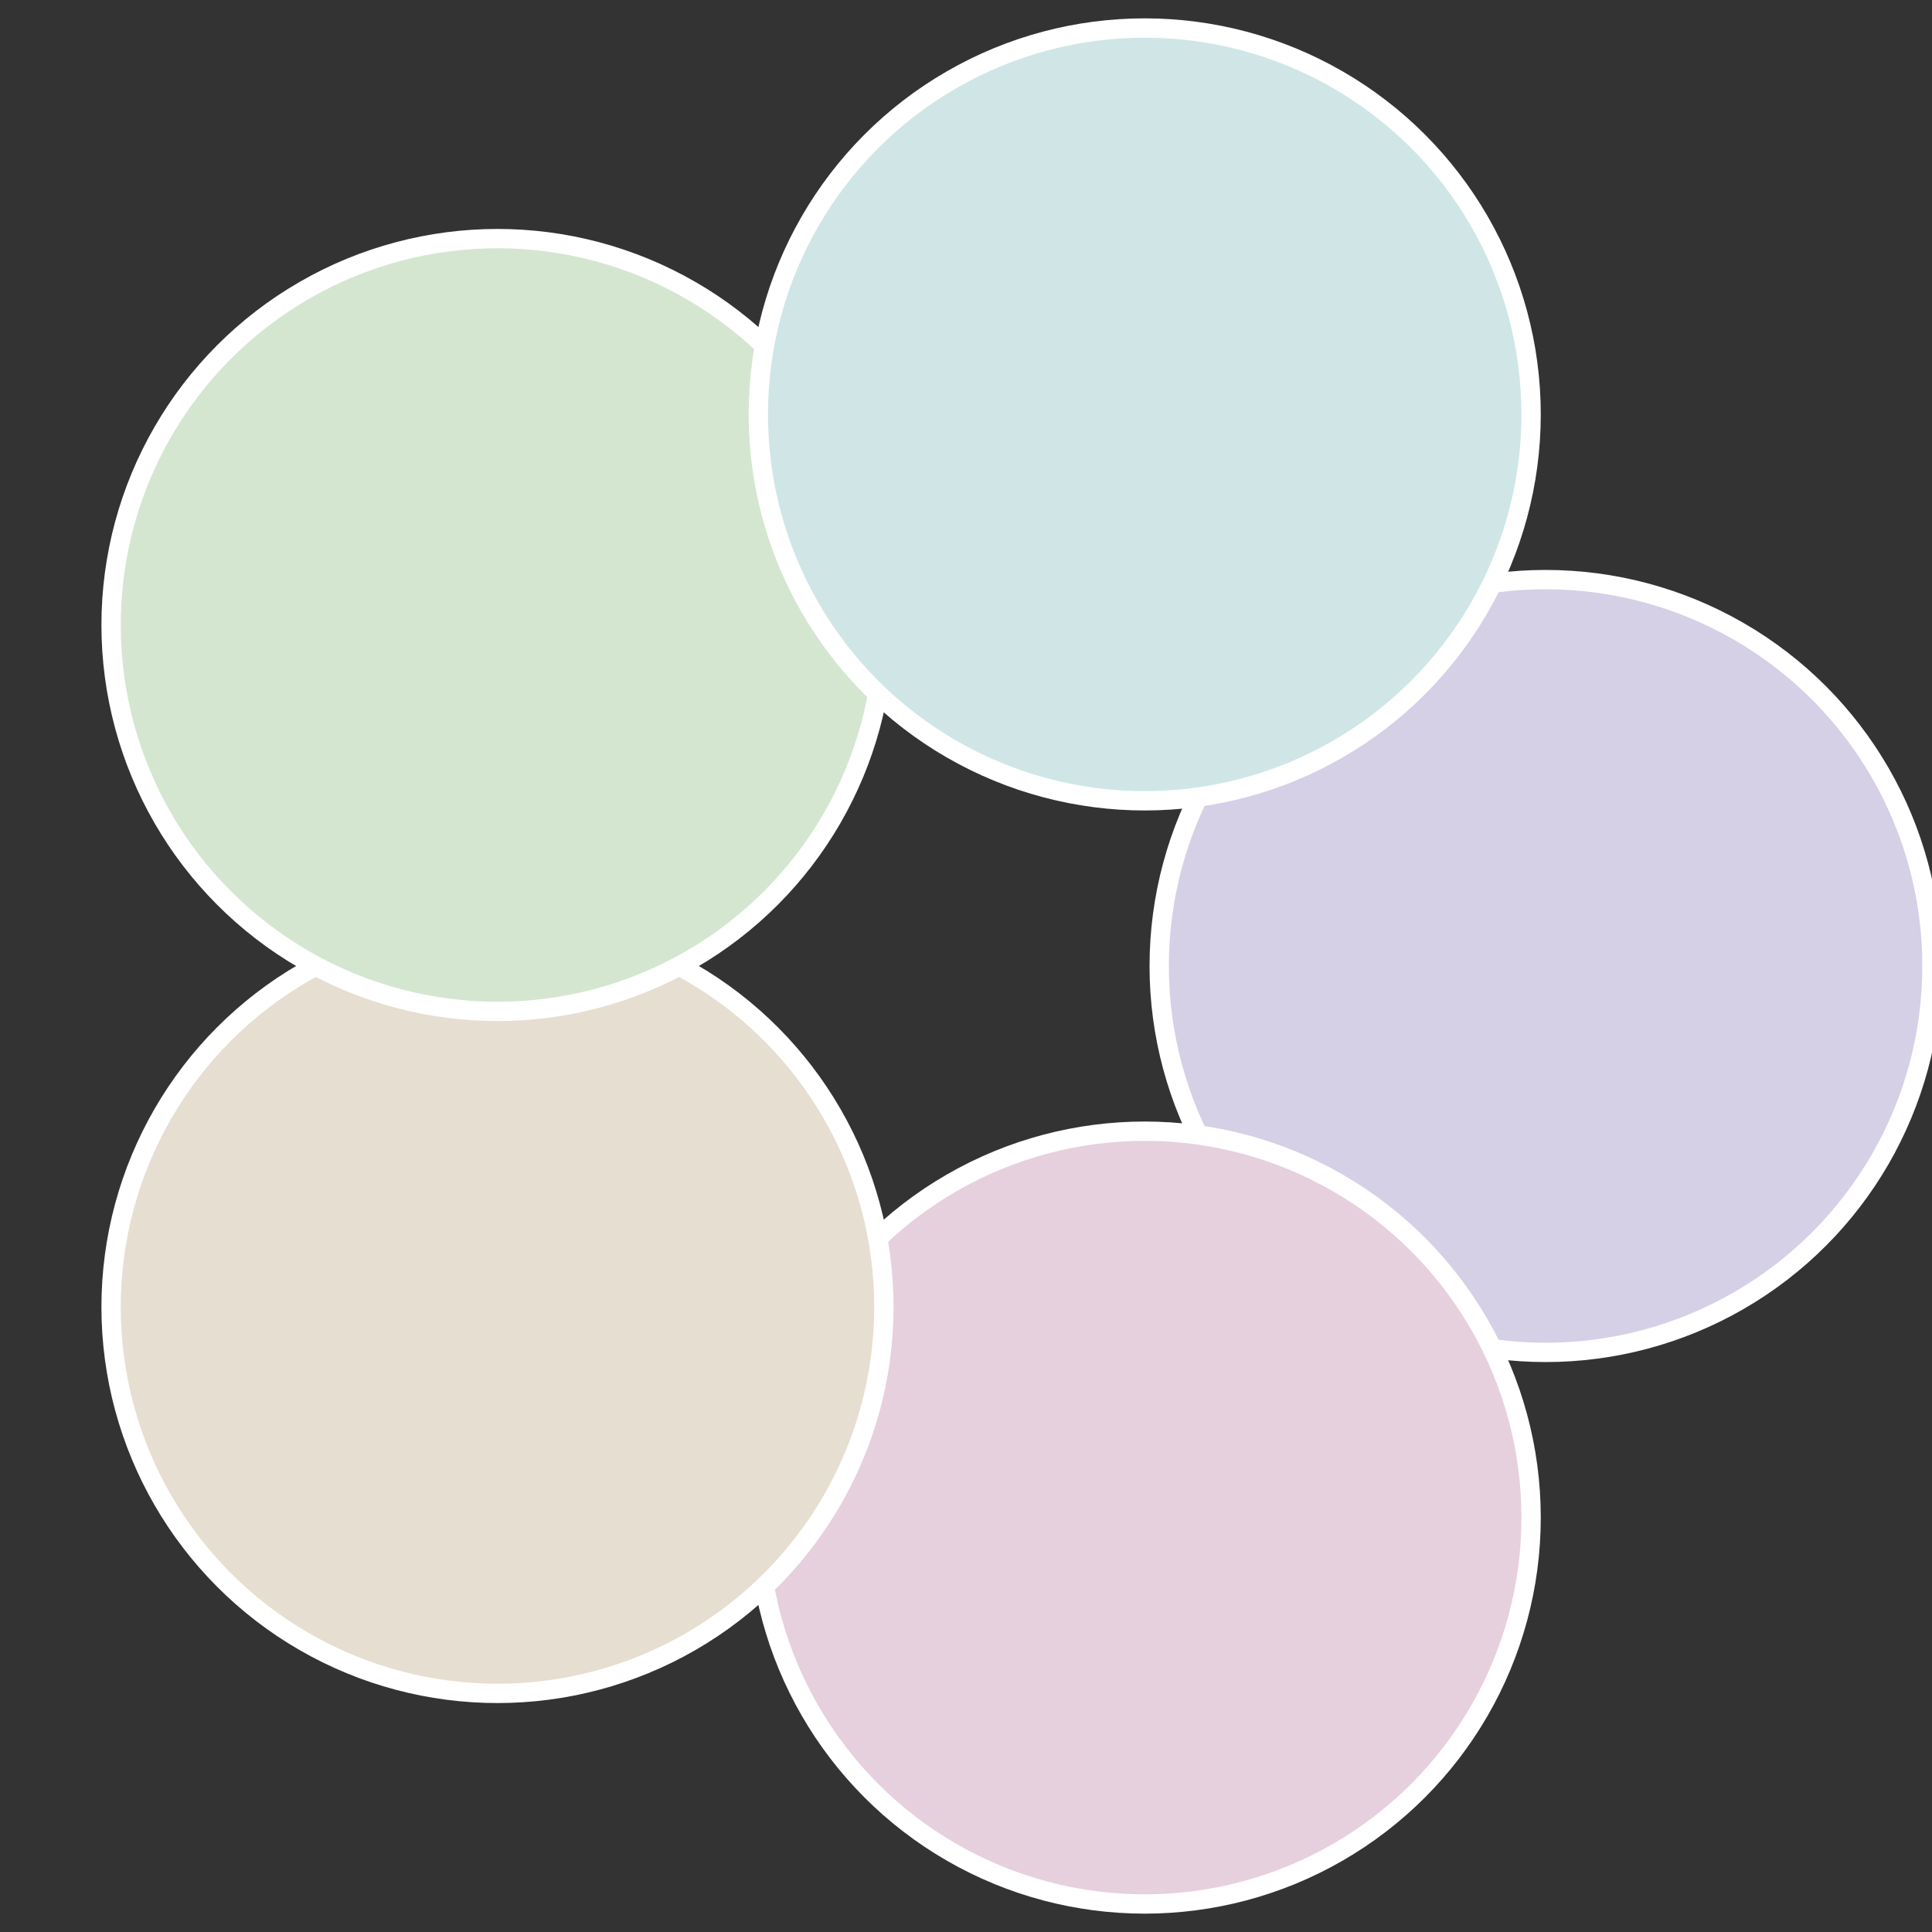
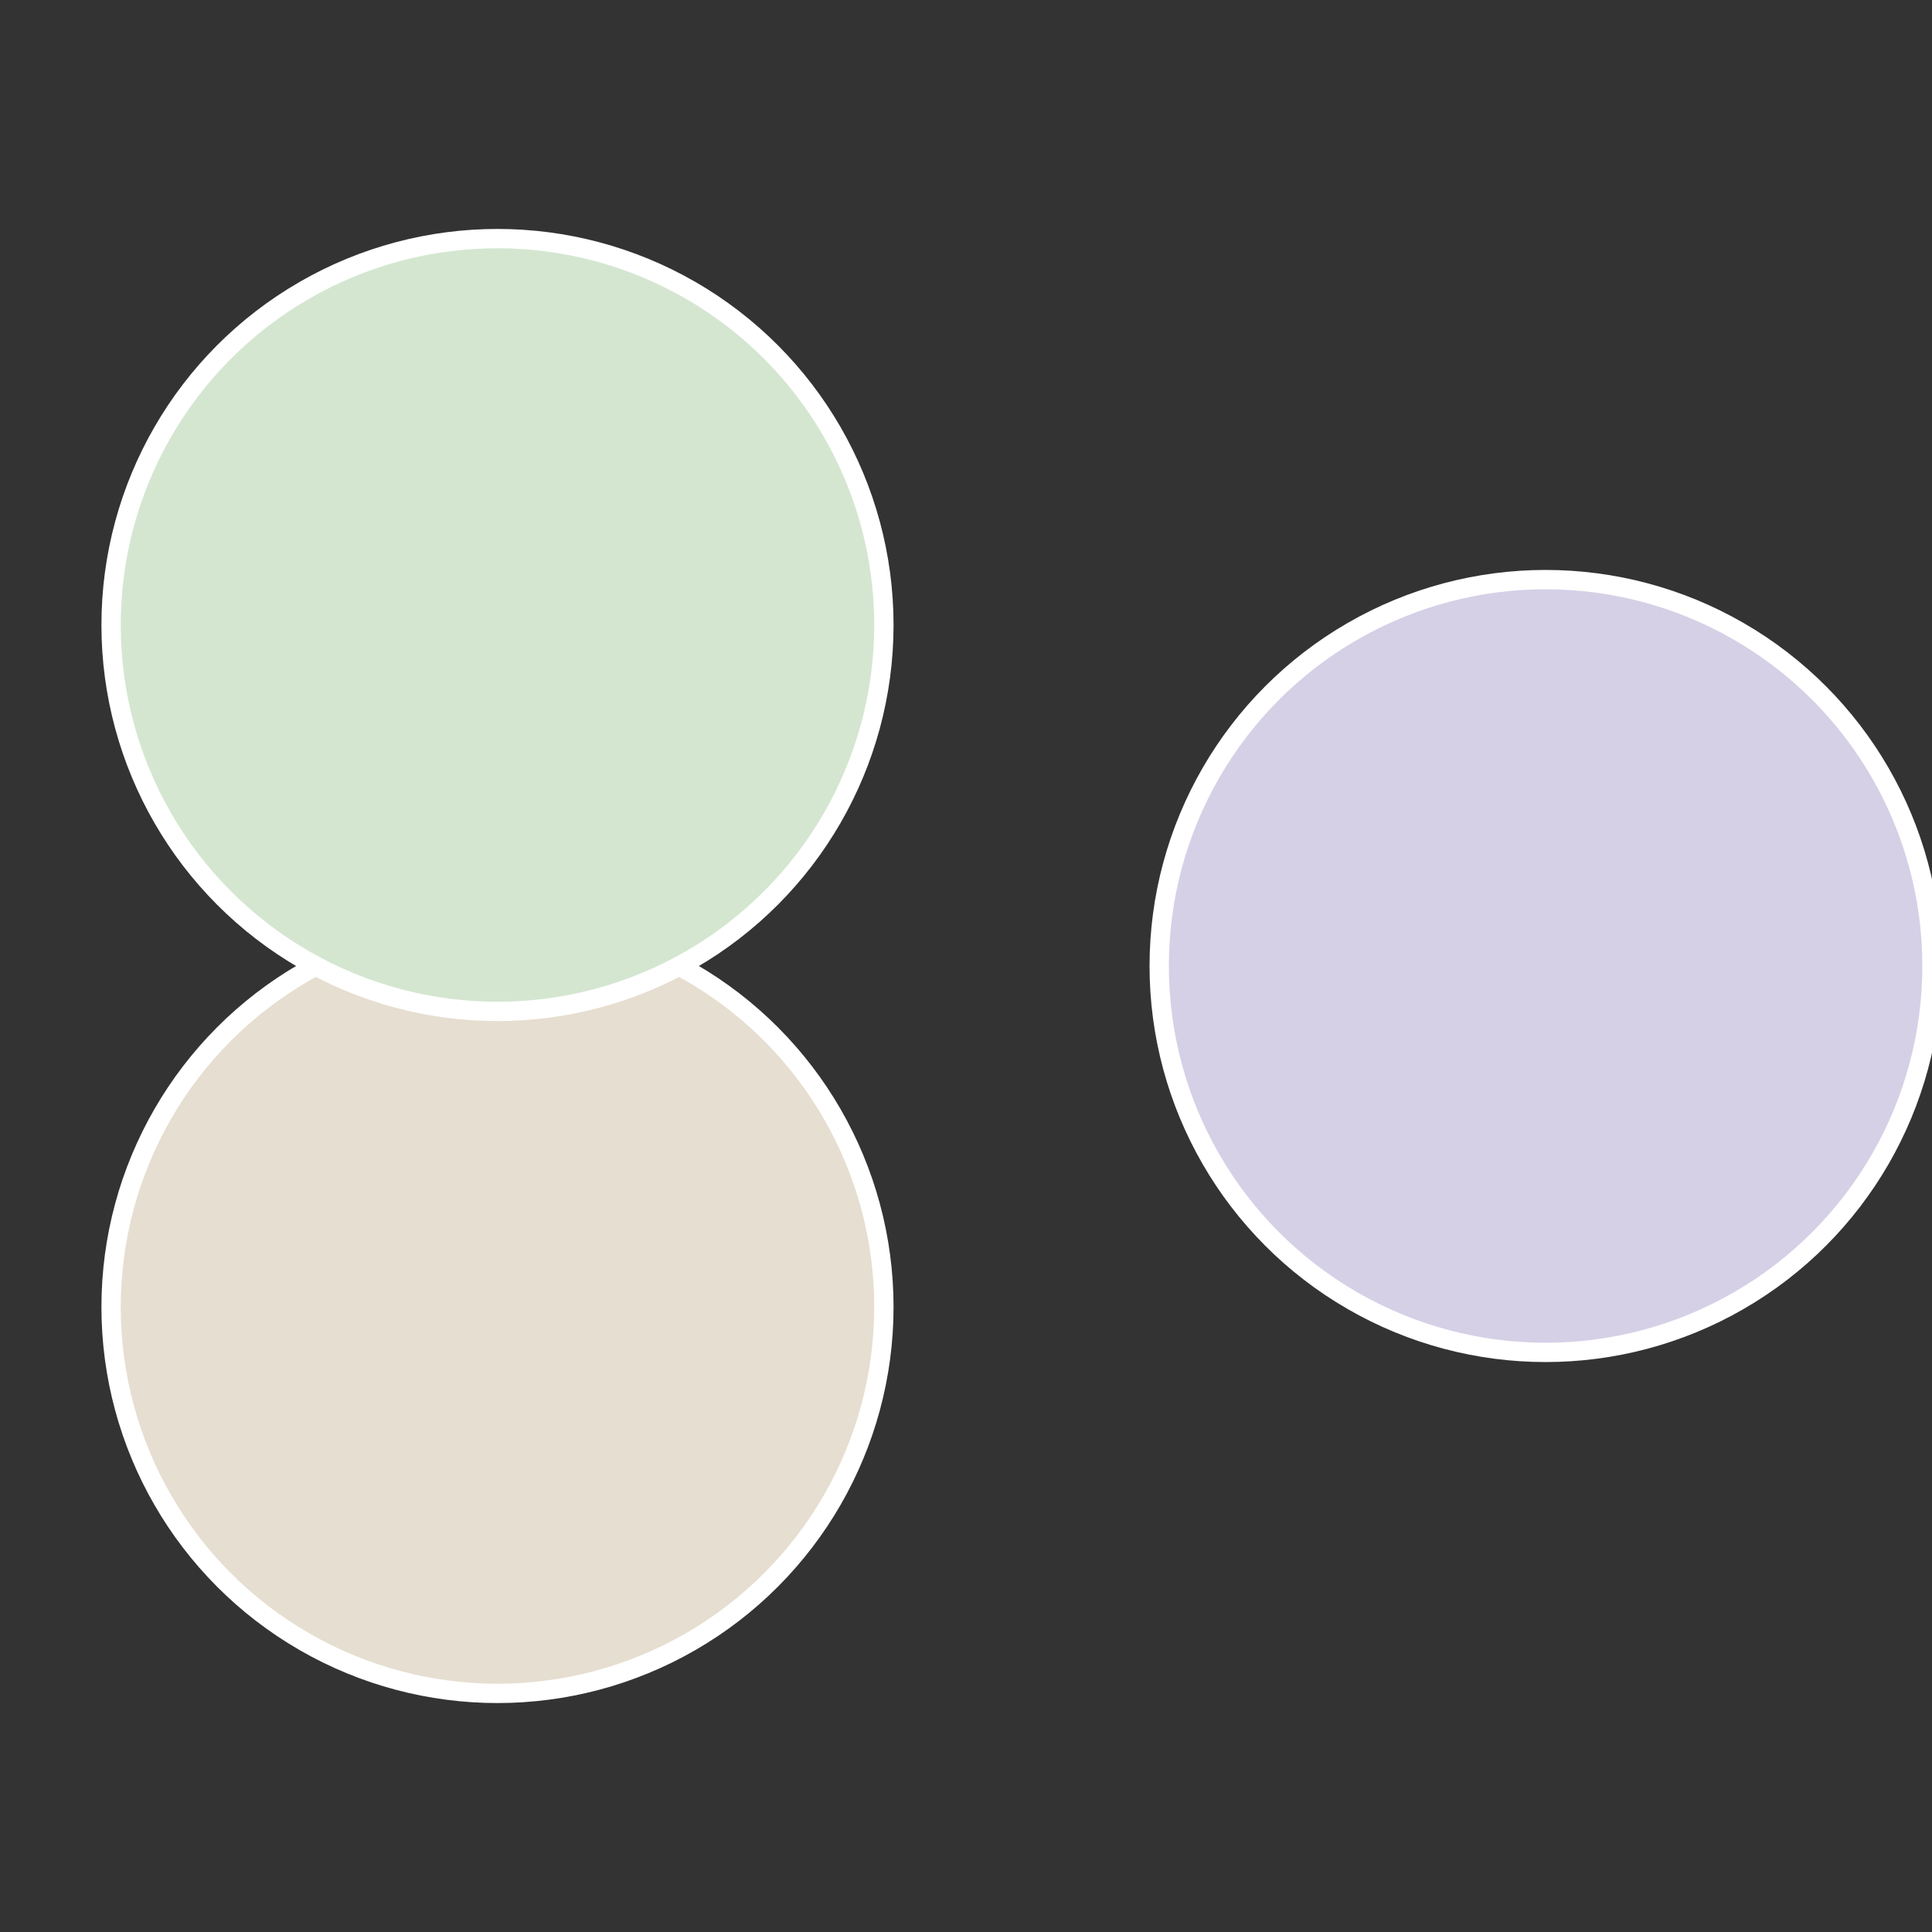
<svg xmlns="http://www.w3.org/2000/svg" width="500" height="500" viewBox="-1 -1 2 2">
  <rect x="-1" y="-1" width="2" height="2" fill="#333333" stroke="none" />
  <circle cx="0.6" cy="0" r="0.4" fill="#d5d0e6" stroke="#fff" stroke-width="1%" />
-   <circle cx="0.185" cy="0.571" r="0.4" fill="#e6d0dd" stroke="#fff" stroke-width="1%" />
  <circle cx="-0.485" cy="0.353" r="0.4" fill="#e6ded0" stroke="#fff" stroke-width="1%" />
  <circle cx="-0.485" cy="-0.353" r="0.4" fill="#d4e6d0" stroke="#fff" stroke-width="1%" />
-   <circle cx="0.185" cy="-0.571" r="0.4" fill="#d0e6e6" stroke="#fff" stroke-width="1%" />
</svg>